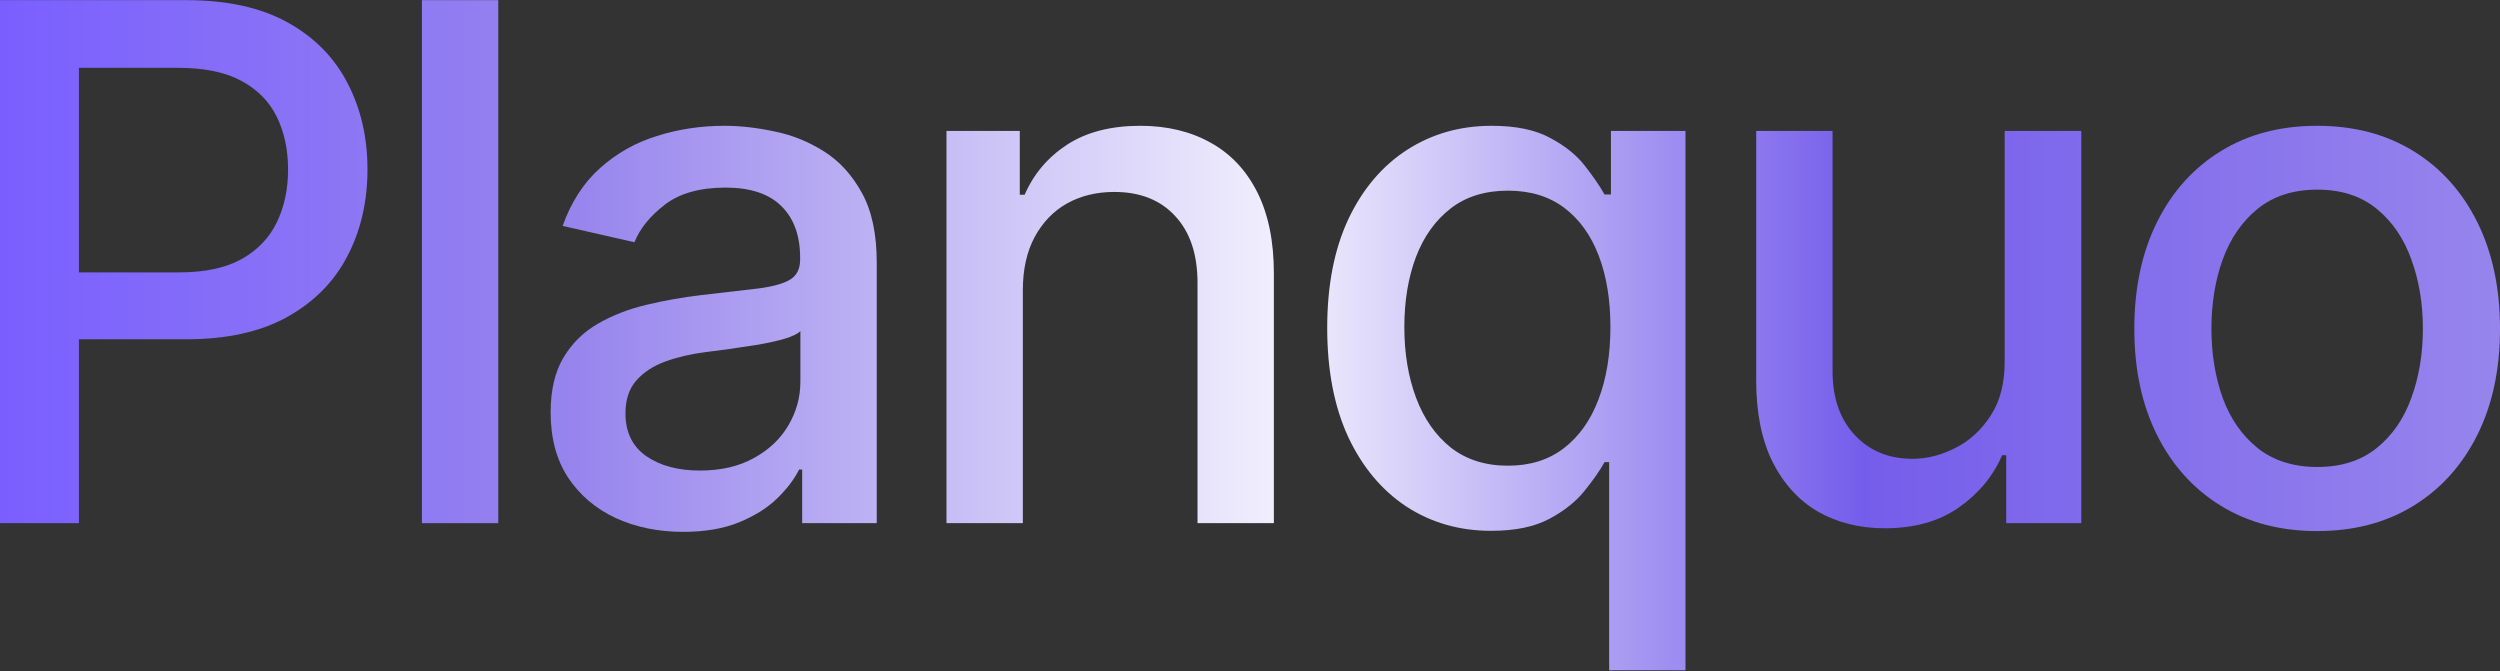
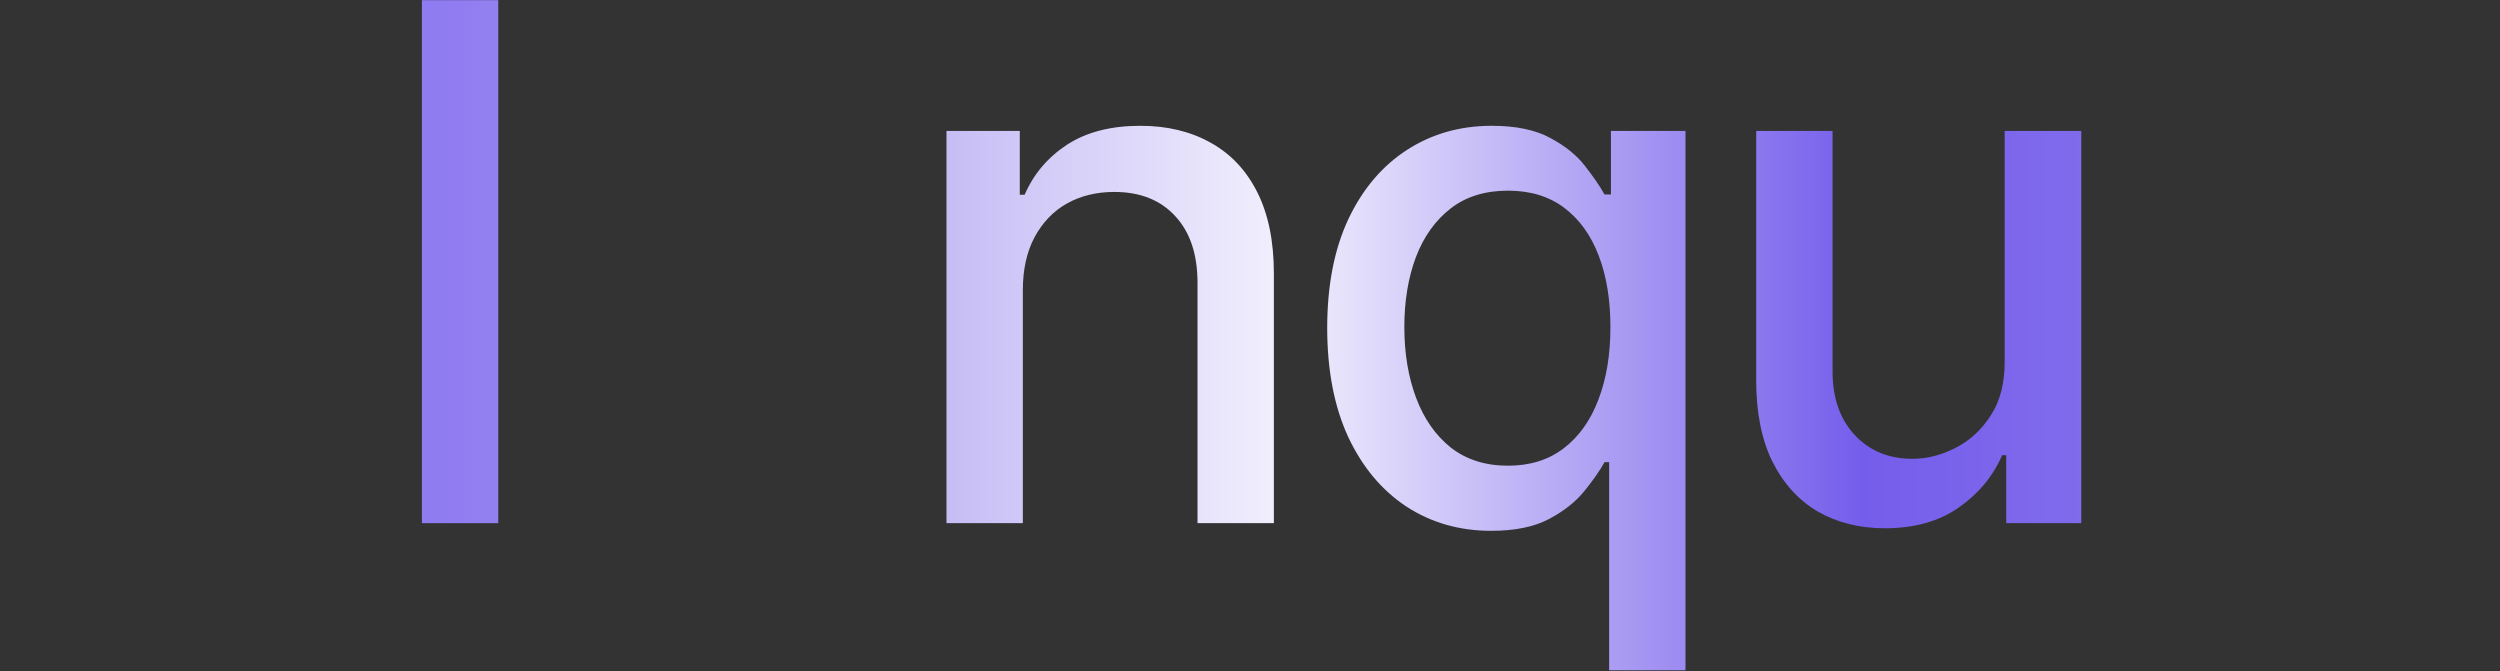
<svg xmlns="http://www.w3.org/2000/svg" width="1240" height="333" viewBox="0 0 1240 333" fill="none">
  <rect x="0" y="0" width="1240" height="333" fill="#333333" stroke="none" />
-   <path d="M0 259.487V0.076H92.466C112.648 0.076 129.368 3.749 142.625 11.096C155.883 18.443 165.805 28.491 172.392 41.242C178.978 53.909 182.272 68.18 182.272 84.055C182.272 100.015 178.936 114.371 172.265 127.122C165.678 139.788 155.714 149.837 142.372 157.268C129.114 164.615 112.437 168.288 92.339 168.288H28.753V135.102H88.793C101.543 135.102 111.888 132.906 119.826 128.515C127.763 124.039 133.59 117.959 137.305 110.275C141.021 102.591 142.879 93.851 142.879 84.055C142.879 74.26 141.021 65.562 137.305 57.962C133.59 50.362 127.721 44.409 119.699 40.102C111.761 35.796 101.29 33.642 88.286 33.642H39.14V259.487H0Z" fill="url(#paint0_linear_46575_6866)" />
  <path d="M247.136 0.076V259.487H209.263V0.076H247.136Z" fill="url(#paint1_linear_46575_6866)" />
-   <path d="M338.854 263.794C326.525 263.794 315.379 261.514 305.414 256.954C295.45 252.309 287.555 245.596 281.728 236.814C275.986 228.032 273.115 217.265 273.115 204.514C273.115 193.537 275.226 184.501 279.448 177.408C283.67 170.315 289.37 164.699 296.548 160.561C303.725 156.424 311.748 153.299 320.614 151.188C329.481 149.077 338.516 147.473 347.721 146.375C359.374 145.024 368.832 143.926 376.094 143.081C383.356 142.153 388.634 140.675 391.927 138.648C395.22 136.622 396.867 133.328 396.867 128.768V127.882C396.867 116.82 393.742 108.248 387.494 102.169C381.329 96.089 372.125 93.049 359.881 93.049C347.13 93.049 337.081 95.877 329.734 101.535C322.472 107.108 317.448 113.315 314.661 120.155L279.068 112.048C283.29 100.226 289.455 90.684 297.561 83.422C305.752 76.075 315.168 70.755 325.807 67.462C336.447 64.085 347.636 62.396 359.374 62.396C367.143 62.396 375.376 63.325 384.074 65.182C392.856 66.956 401.047 70.249 408.647 75.062C416.331 79.875 422.622 86.758 427.52 95.709C432.418 104.575 434.866 116.102 434.866 130.288V259.487H397.88V232.887H396.36C393.911 237.785 390.238 242.598 385.34 247.327C380.443 252.056 374.152 255.983 366.467 259.107C358.783 262.231 349.578 263.794 338.854 263.794ZM347.087 233.394C357.558 233.394 366.509 231.325 373.94 227.187C381.456 223.05 387.156 217.645 391.04 210.974C395.009 204.219 396.993 196.999 396.993 189.314V164.235C395.642 165.586 393.025 166.852 389.14 168.035C385.34 169.132 380.991 170.103 376.094 170.948C371.196 171.708 366.425 172.426 361.781 173.101C357.136 173.692 353.252 174.199 350.127 174.621C342.781 175.55 336.067 177.112 329.987 179.308C323.992 181.503 319.179 184.67 315.548 188.808C312.001 192.861 310.228 198.265 310.228 205.021C310.228 214.394 313.69 221.487 320.614 226.301C327.539 231.03 336.363 233.394 347.087 233.394Z" fill="url(#paint2_linear_46575_6866)" />
  <path d="M507.331 143.968V259.487H469.458V64.929H505.811V96.595H508.218C512.693 86.293 519.702 78.018 529.244 71.769C538.871 65.52 550.988 62.396 565.597 62.396C578.855 62.396 590.466 65.182 600.43 70.755C610.395 76.244 618.121 84.435 623.61 95.329C629.099 106.222 631.843 119.691 631.843 135.735V259.487H593.97V140.295C593.97 126.193 590.297 115.173 582.95 107.235C575.604 99.213 565.513 95.202 552.677 95.202C543.895 95.202 536.084 97.102 529.244 100.902C522.489 104.702 517.127 110.275 513.158 117.622C509.273 124.884 507.331 133.666 507.331 143.968Z" fill="url(#paint3_linear_46575_6866)" />
  <path d="M798.135 332.446V229.214H795.855C793.575 233.352 790.282 238.081 785.975 243.401C781.753 248.72 775.927 253.365 768.496 257.334C761.065 261.303 751.438 263.287 739.616 263.287C723.909 263.287 709.892 259.276 697.563 251.254C685.319 243.147 675.692 231.621 668.683 216.674C661.759 201.643 658.297 183.614 658.297 162.588C658.297 141.561 661.801 123.575 668.81 108.628C675.903 93.682 685.614 82.24 697.943 74.302C710.272 66.364 724.247 62.396 739.869 62.396C751.945 62.396 761.656 64.422 769.002 68.475C776.433 72.444 782.175 77.089 786.229 82.409C790.367 87.729 793.575 92.415 795.855 96.469H799.022V64.929H836.008V332.446H798.135ZM747.976 230.987C758.869 230.987 768.073 228.116 775.589 222.374C783.189 216.547 788.931 208.483 792.815 198.181C796.784 187.879 798.769 175.888 798.769 162.208C798.769 148.697 796.826 136.875 792.942 126.742C789.058 116.608 783.358 108.713 775.842 103.055C768.327 97.397 759.038 94.569 747.976 94.569C736.576 94.569 727.076 97.524 719.476 103.435C711.876 109.346 706.134 117.411 702.25 127.628C698.45 137.846 696.55 149.373 696.55 162.208C696.55 175.212 698.492 186.908 702.376 197.294C706.261 207.681 712.003 215.914 719.603 221.994C727.287 227.99 736.745 230.987 747.976 230.987Z" fill="url(#paint4_linear_46575_6866)" />
  <path d="M994.32 178.801V64.929H1032.32V259.487H995.08V225.794H993.054C988.578 236.181 981.4 244.836 971.521 251.76C961.725 258.6 949.523 262.02 934.914 262.02C922.417 262.02 911.355 259.276 901.728 253.787C892.186 248.214 884.67 239.981 879.181 229.087C873.777 218.194 871.075 204.725 871.075 188.681V64.929H908.948V184.121C908.948 197.379 912.621 207.934 919.968 215.787C927.314 223.641 936.857 227.567 948.594 227.567C955.687 227.567 962.738 225.794 969.747 222.247C976.841 218.701 982.709 213.339 987.354 206.161C992.083 198.983 994.405 189.863 994.32 178.801Z" fill="url(#paint5_linear_46575_6866)" />
-   <path d="M1149.31 263.414C1131.07 263.414 1115.15 259.234 1101.55 250.874C1087.96 242.514 1077.4 230.818 1069.89 215.787C1062.37 200.756 1058.62 183.192 1058.62 163.095C1058.62 142.913 1062.37 125.264 1069.89 110.148C1077.4 95.033 1087.96 83.295 1101.55 74.936C1115.15 66.576 1131.07 62.396 1149.31 62.396C1167.55 62.396 1183.46 66.576 1197.06 74.936C1210.66 83.295 1221.21 95.033 1228.73 110.148C1236.24 125.264 1240 142.913 1240 163.095C1240 183.192 1236.24 200.756 1228.73 215.787C1221.21 230.818 1210.66 242.514 1197.06 250.874C1183.46 259.234 1167.55 263.414 1149.31 263.414ZM1149.43 231.621C1161.26 231.621 1171.05 228.496 1178.82 222.247C1186.59 215.999 1192.33 207.681 1196.05 197.294C1199.85 186.908 1201.75 175.466 1201.75 162.968C1201.75 150.555 1199.85 139.155 1196.05 128.768C1192.33 118.297 1186.59 109.895 1178.82 103.562C1171.05 97.229 1161.26 94.062 1149.43 94.062C1137.53 94.062 1127.65 97.229 1119.79 103.562C1112.03 109.895 1106.24 118.297 1102.44 128.768C1098.73 139.155 1096.87 150.555 1096.87 162.968C1096.87 175.466 1098.73 186.908 1102.44 197.294C1106.24 207.681 1112.03 215.999 1119.79 222.247C1127.65 228.496 1137.53 231.621 1149.43 231.621Z" fill="url(#paint6_linear_46575_6866)" />
  <defs>
    <linearGradient id="paint0_linear_46575_6866" x1="0" y1="166.261" x2="1240" y2="166.261" gradientUnits="userSpaceOnUse">
      <stop stop-color="#7A5FFF" />
      <stop offset="0.231" stop-color="#9785ED" />
      <stop offset="0.514" stop-color="#F2F0FD" />
      <stop offset="0.745" stop-color="#755DEB" />
      <stop offset="1" stop-color="#9785ED" />
    </linearGradient>
    <linearGradient id="paint1_linear_46575_6866" x1="0" y1="166.261" x2="1240" y2="166.261" gradientUnits="userSpaceOnUse">
      <stop stop-color="#7A5FFF" />
      <stop offset="0.231" stop-color="#9785ED" />
      <stop offset="0.514" stop-color="#F2F0FD" />
      <stop offset="0.745" stop-color="#755DEB" />
      <stop offset="1" stop-color="#9785ED" />
    </linearGradient>
    <linearGradient id="paint2_linear_46575_6866" x1="0" y1="166.261" x2="1240" y2="166.261" gradientUnits="userSpaceOnUse">
      <stop stop-color="#7A5FFF" />
      <stop offset="0.231" stop-color="#9785ED" />
      <stop offset="0.514" stop-color="#F2F0FD" />
      <stop offset="0.745" stop-color="#755DEB" />
      <stop offset="1" stop-color="#9785ED" />
    </linearGradient>
    <linearGradient id="paint3_linear_46575_6866" x1="0" y1="166.261" x2="1240" y2="166.261" gradientUnits="userSpaceOnUse">
      <stop stop-color="#7A5FFF" />
      <stop offset="0.231" stop-color="#9785ED" />
      <stop offset="0.514" stop-color="#F2F0FD" />
      <stop offset="0.745" stop-color="#755DEB" />
      <stop offset="1" stop-color="#9785ED" />
    </linearGradient>
    <linearGradient id="paint4_linear_46575_6866" x1="0" y1="166.261" x2="1240" y2="166.261" gradientUnits="userSpaceOnUse">
      <stop stop-color="#7A5FFF" />
      <stop offset="0.231" stop-color="#9785ED" />
      <stop offset="0.514" stop-color="#F2F0FD" />
      <stop offset="0.745" stop-color="#755DEB" />
      <stop offset="1" stop-color="#9785ED" />
    </linearGradient>
    <linearGradient id="paint5_linear_46575_6866" x1="0" y1="166.261" x2="1240" y2="166.261" gradientUnits="userSpaceOnUse">
      <stop stop-color="#7A5FFF" />
      <stop offset="0.231" stop-color="#9785ED" />
      <stop offset="0.514" stop-color="#F2F0FD" />
      <stop offset="0.745" stop-color="#755DEB" />
      <stop offset="1" stop-color="#9785ED" />
    </linearGradient>
    <linearGradient id="paint6_linear_46575_6866" x1="0" y1="166.261" x2="1240" y2="166.261" gradientUnits="userSpaceOnUse">
      <stop stop-color="#7A5FFF" />
      <stop offset="0.231" stop-color="#9785ED" />
      <stop offset="0.514" stop-color="#F2F0FD" />
      <stop offset="0.745" stop-color="#755DEB" />
      <stop offset="1" stop-color="#9785ED" />
    </linearGradient>
  </defs>
</svg>